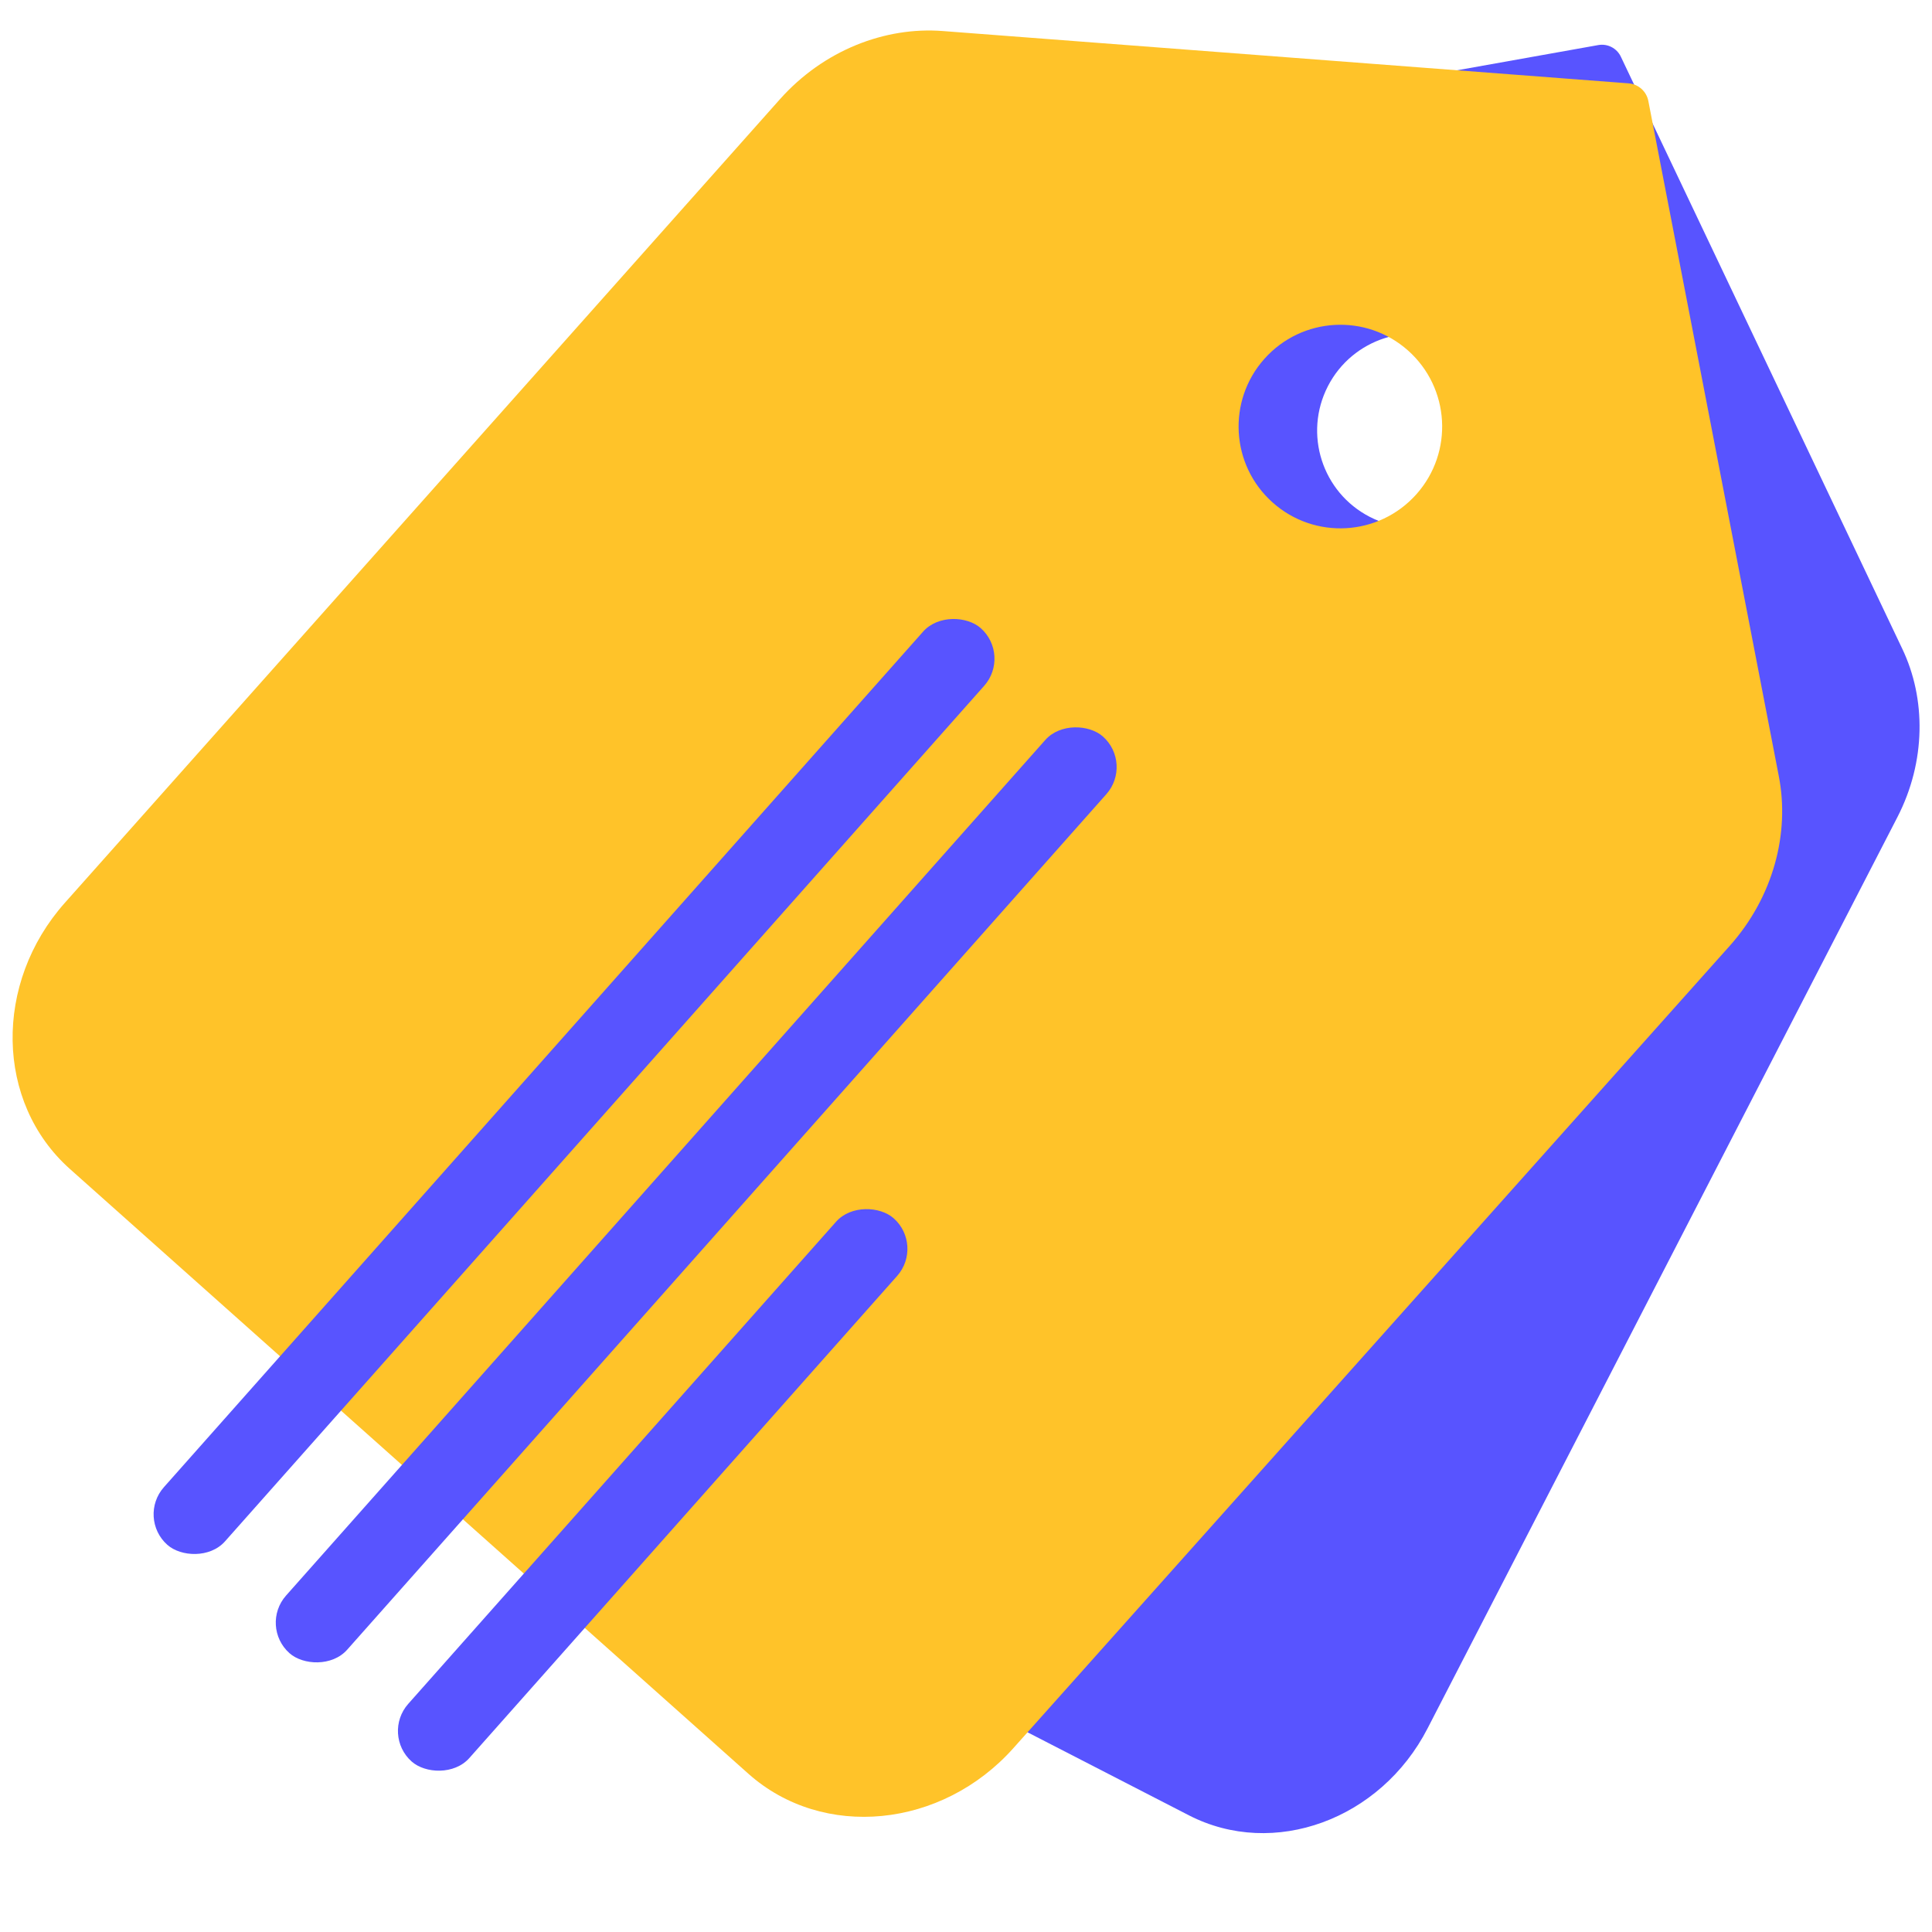
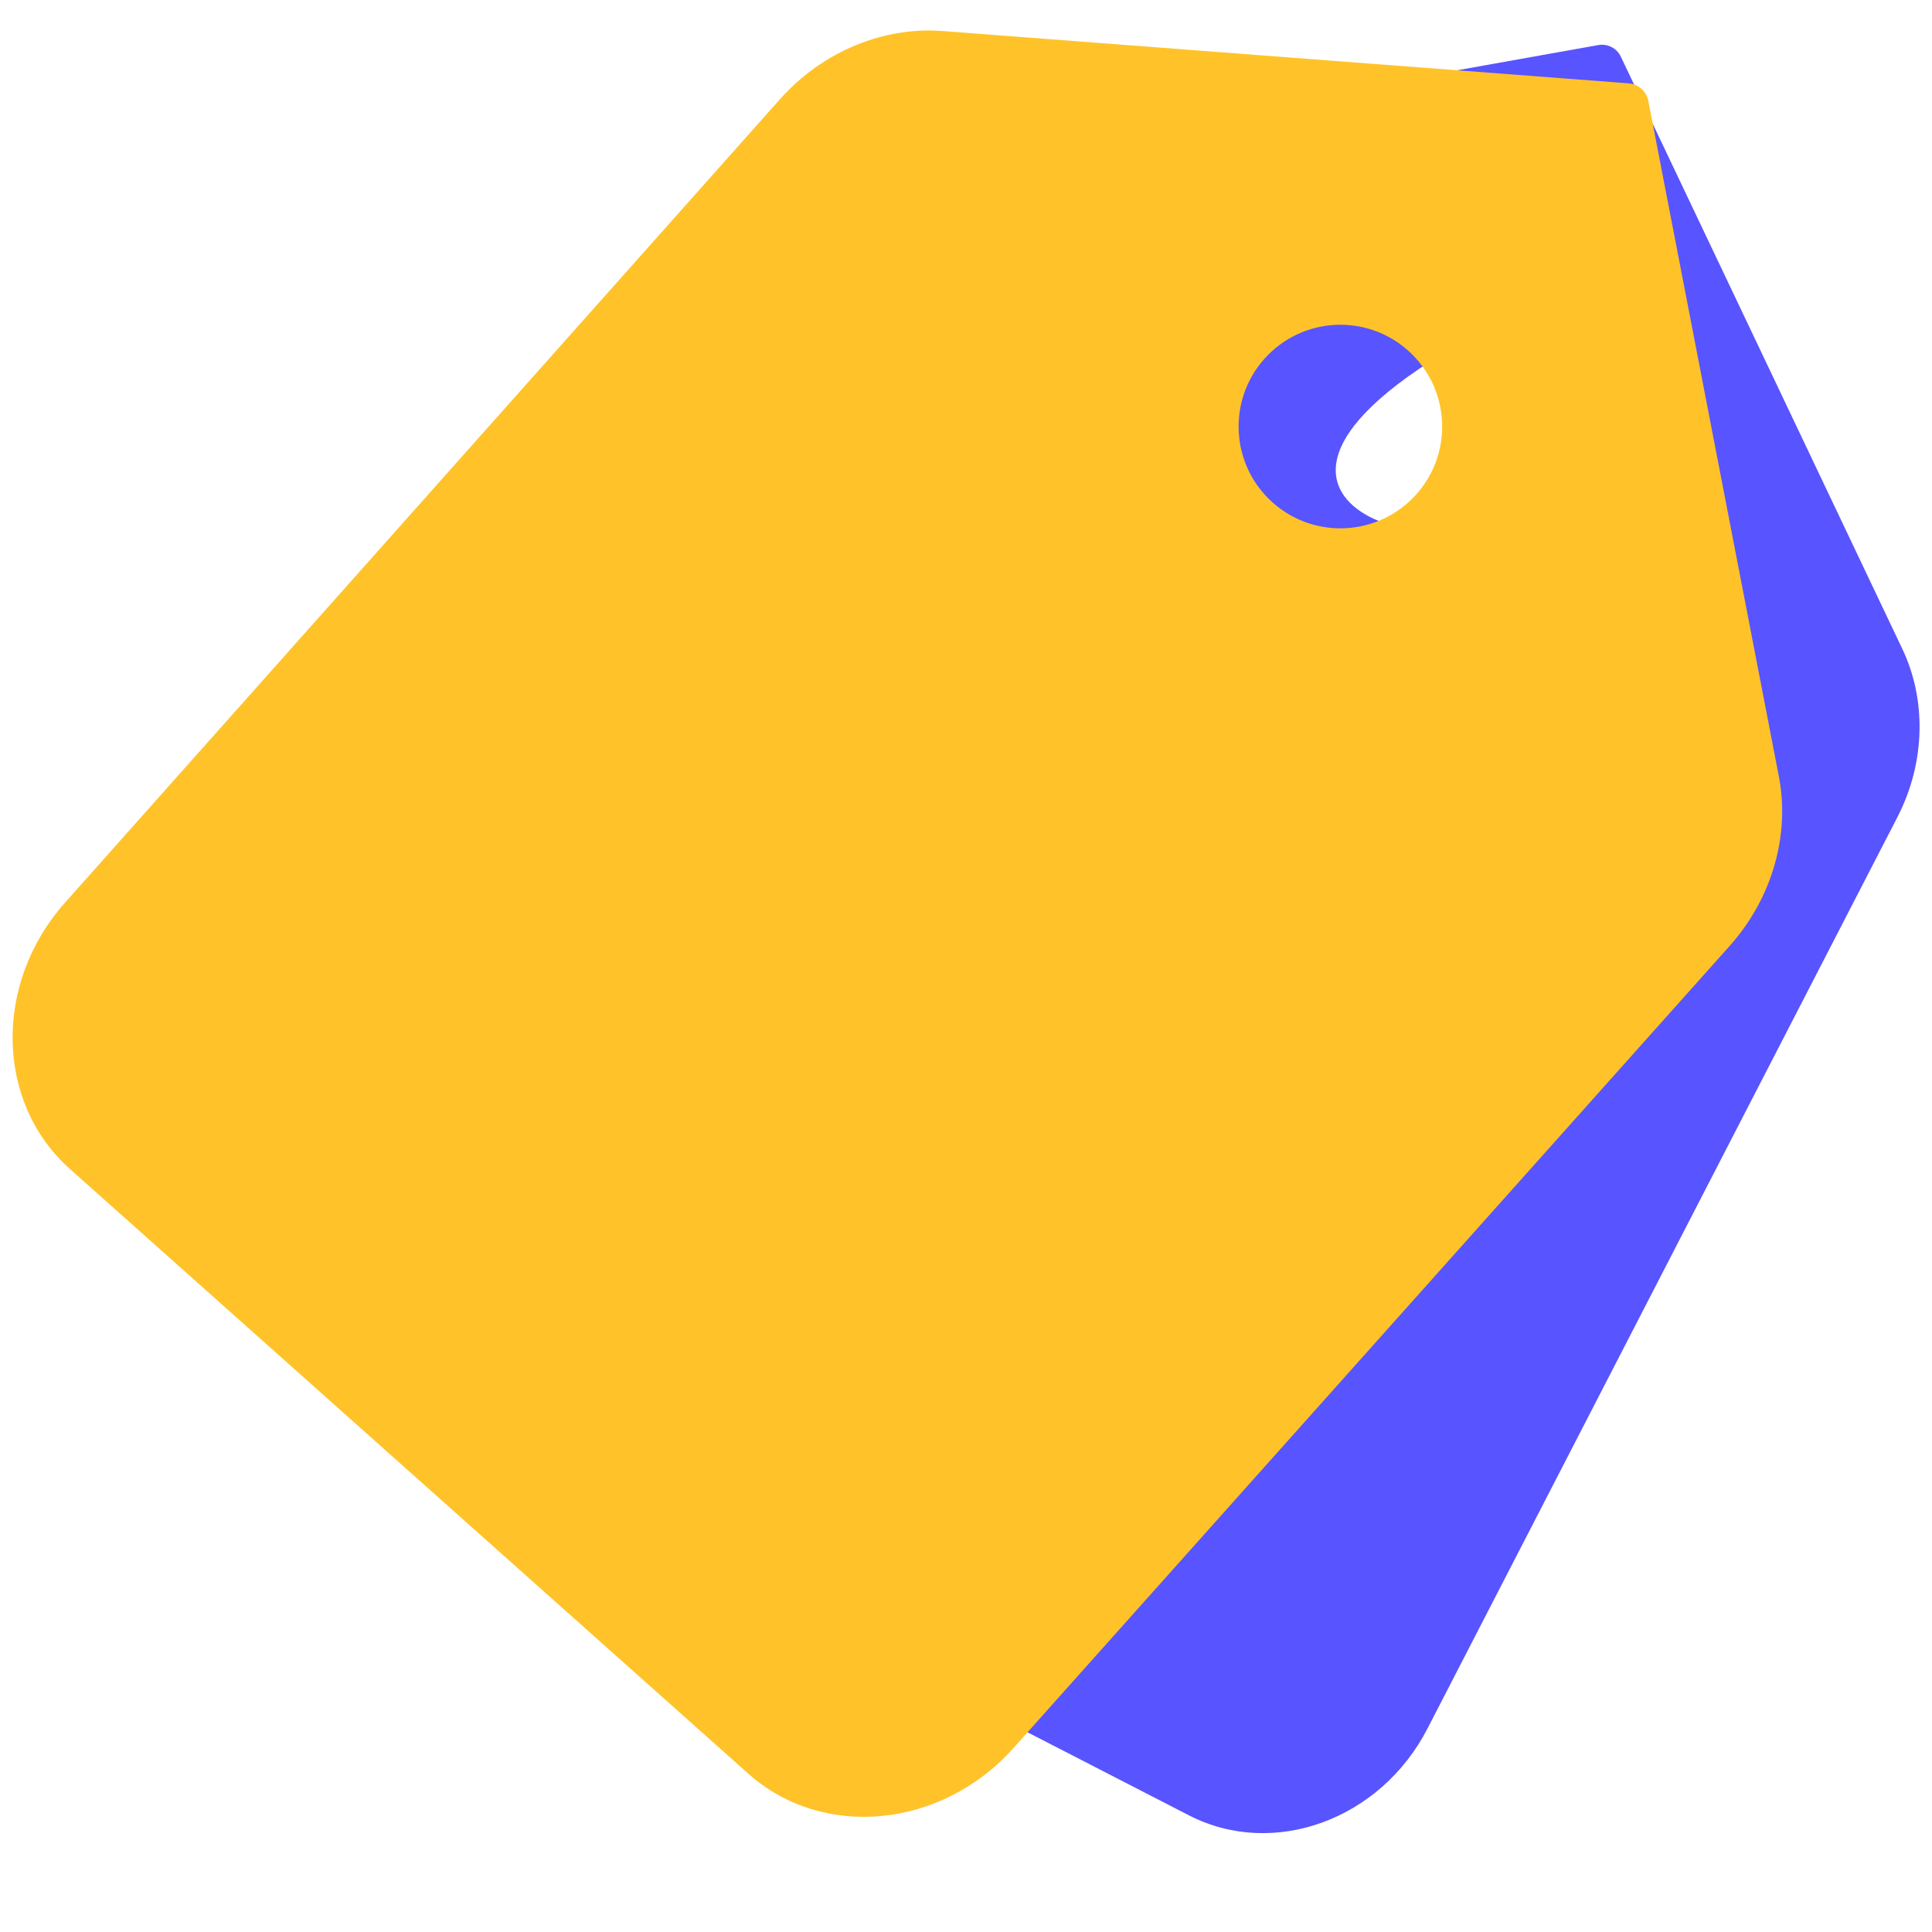
<svg xmlns="http://www.w3.org/2000/svg" width="56" height="56" viewBox="0 0 56 56" fill="none">
-   <path fill-rule="evenodd" clip-rule="evenodd" d="M23.732 7.597C24.561 5.987 26.039 4.925 27.623 4.646L46.329 1.306C46.596 1.259 46.863 1.396 46.98 1.641L55.137 18.803C55.831 20.254 55.826 22.074 54.998 23.684L41.378 50.1C40.018 52.743 36.918 53.882 34.461 52.618L12.129 41.128C9.672 39.864 8.797 36.679 10.157 34.036L23.732 7.597ZM39.704 14.982C41.086 15.693 42.782 15.149 43.492 13.768C44.203 12.387 43.66 10.691 42.278 9.98C40.897 9.269 39.201 9.813 38.49 11.194C37.779 12.576 38.323 14.272 39.704 14.982Z" fill="#5854FF" />
+   <path fill-rule="evenodd" clip-rule="evenodd" d="M23.732 7.597C24.561 5.987 26.039 4.925 27.623 4.646L46.329 1.306C46.596 1.259 46.863 1.396 46.98 1.641L55.137 18.803C55.831 20.254 55.826 22.074 54.998 23.684L41.378 50.1C40.018 52.743 36.918 53.882 34.461 52.618L12.129 41.128C9.672 39.864 8.797 36.679 10.157 34.036L23.732 7.597ZM39.704 14.982C41.086 15.693 42.782 15.149 43.492 13.768C44.203 12.387 43.66 10.691 42.278 9.98C37.779 12.576 38.323 14.272 39.704 14.982Z" fill="#5854FF" />
  <path fill-rule="evenodd" clip-rule="evenodd" d="M22.607 2.876C23.87 1.459 25.651 0.768 27.332 0.9L47.205 2.416C47.489 2.438 47.724 2.647 47.778 2.927L51.559 22.495C51.883 24.151 51.401 25.998 50.137 27.416L29.375 50.669C27.301 52.996 23.853 53.34 21.69 51.411L2.026 33.883C-0.137 31.955 -0.19 28.491 1.884 26.164L22.607 2.876ZM36.889 14.566C38.105 15.651 39.97 15.543 41.054 14.327C42.138 13.111 42.031 11.246 40.815 10.162C39.599 9.077 37.734 9.184 36.649 10.401C35.565 11.617 35.672 13.482 36.889 14.566Z" fill="#FFC329" />
  <g style="mix-blend-mode:multiply">
-     <rect x="3.965" y="43.992" width="35.523" height="2.367" rx="1.184" transform="rotate(-48.415 3.965 43.992)" fill="#5854FF" />
-     <rect x="7.506" y="47.133" width="35.523" height="2.367" rx="1.184" transform="rotate(-48.415 7.506 47.133)" fill="#5854FF" />
-     <rect x="11.047" y="50.273" width="21.051" height="2.367" rx="1.184" transform="rotate(-48.415 11.047 50.273)" fill="#5854FF" />
-   </g>
+     </g>
</svg>